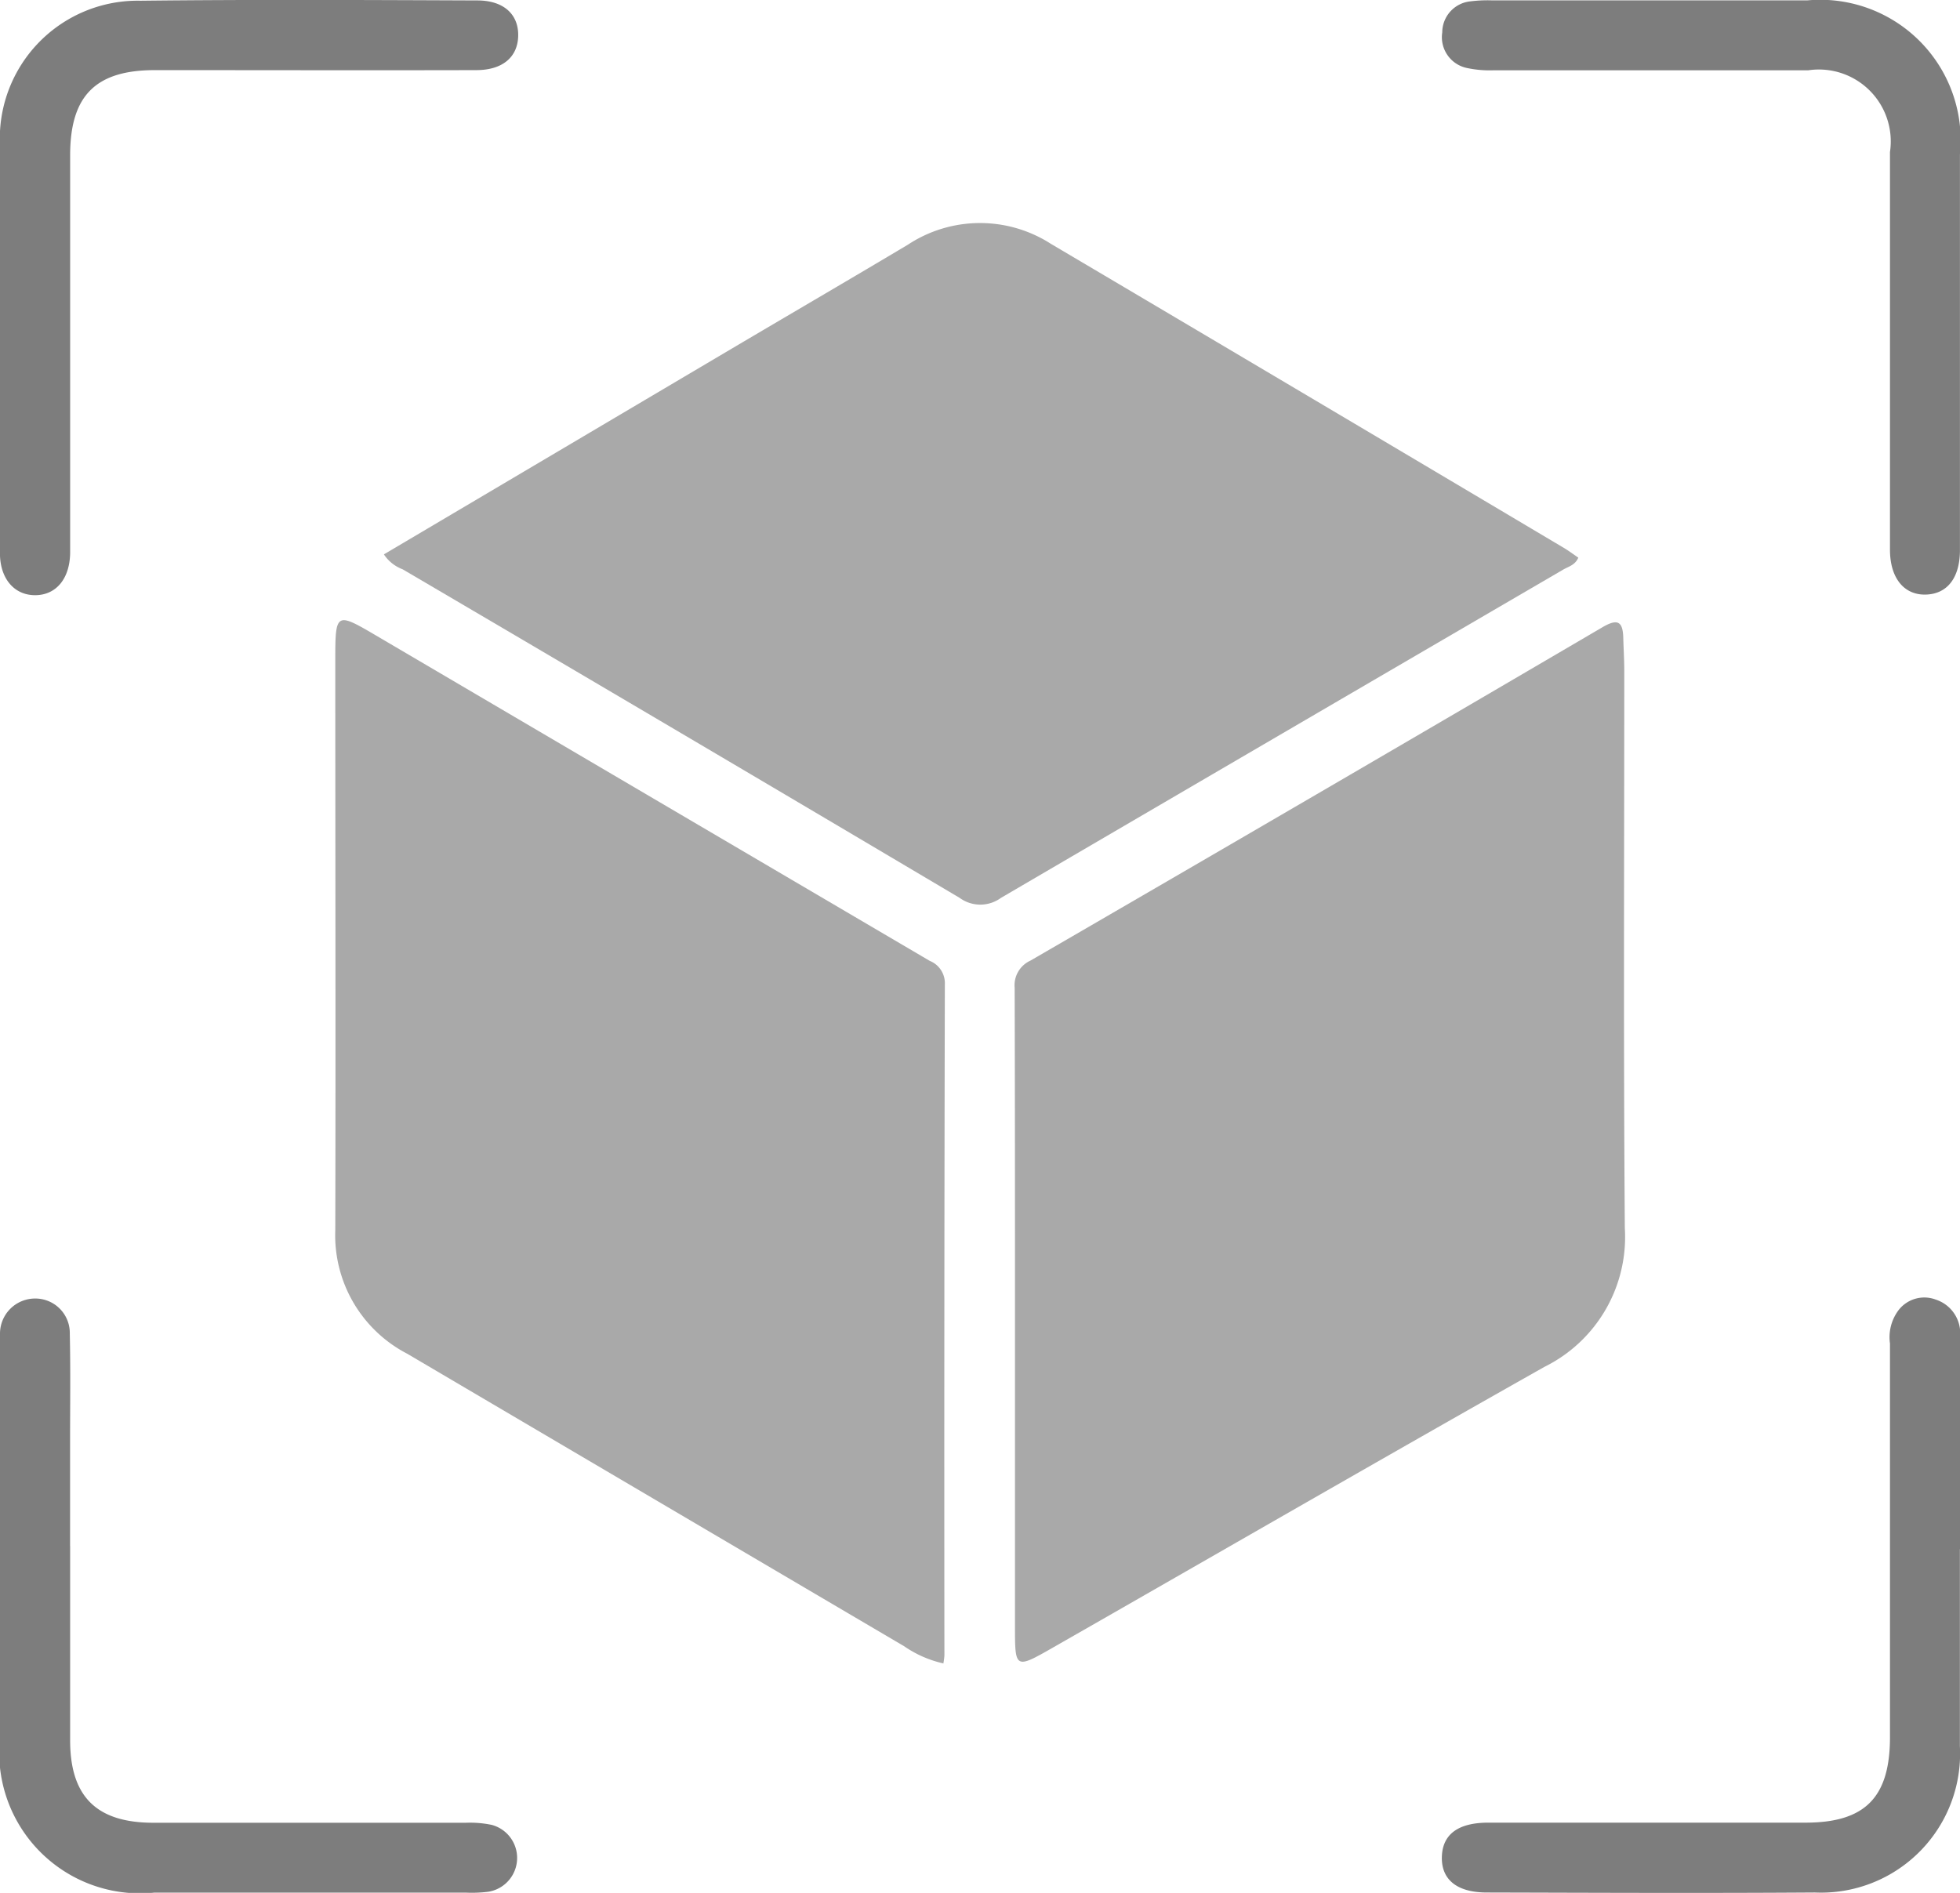
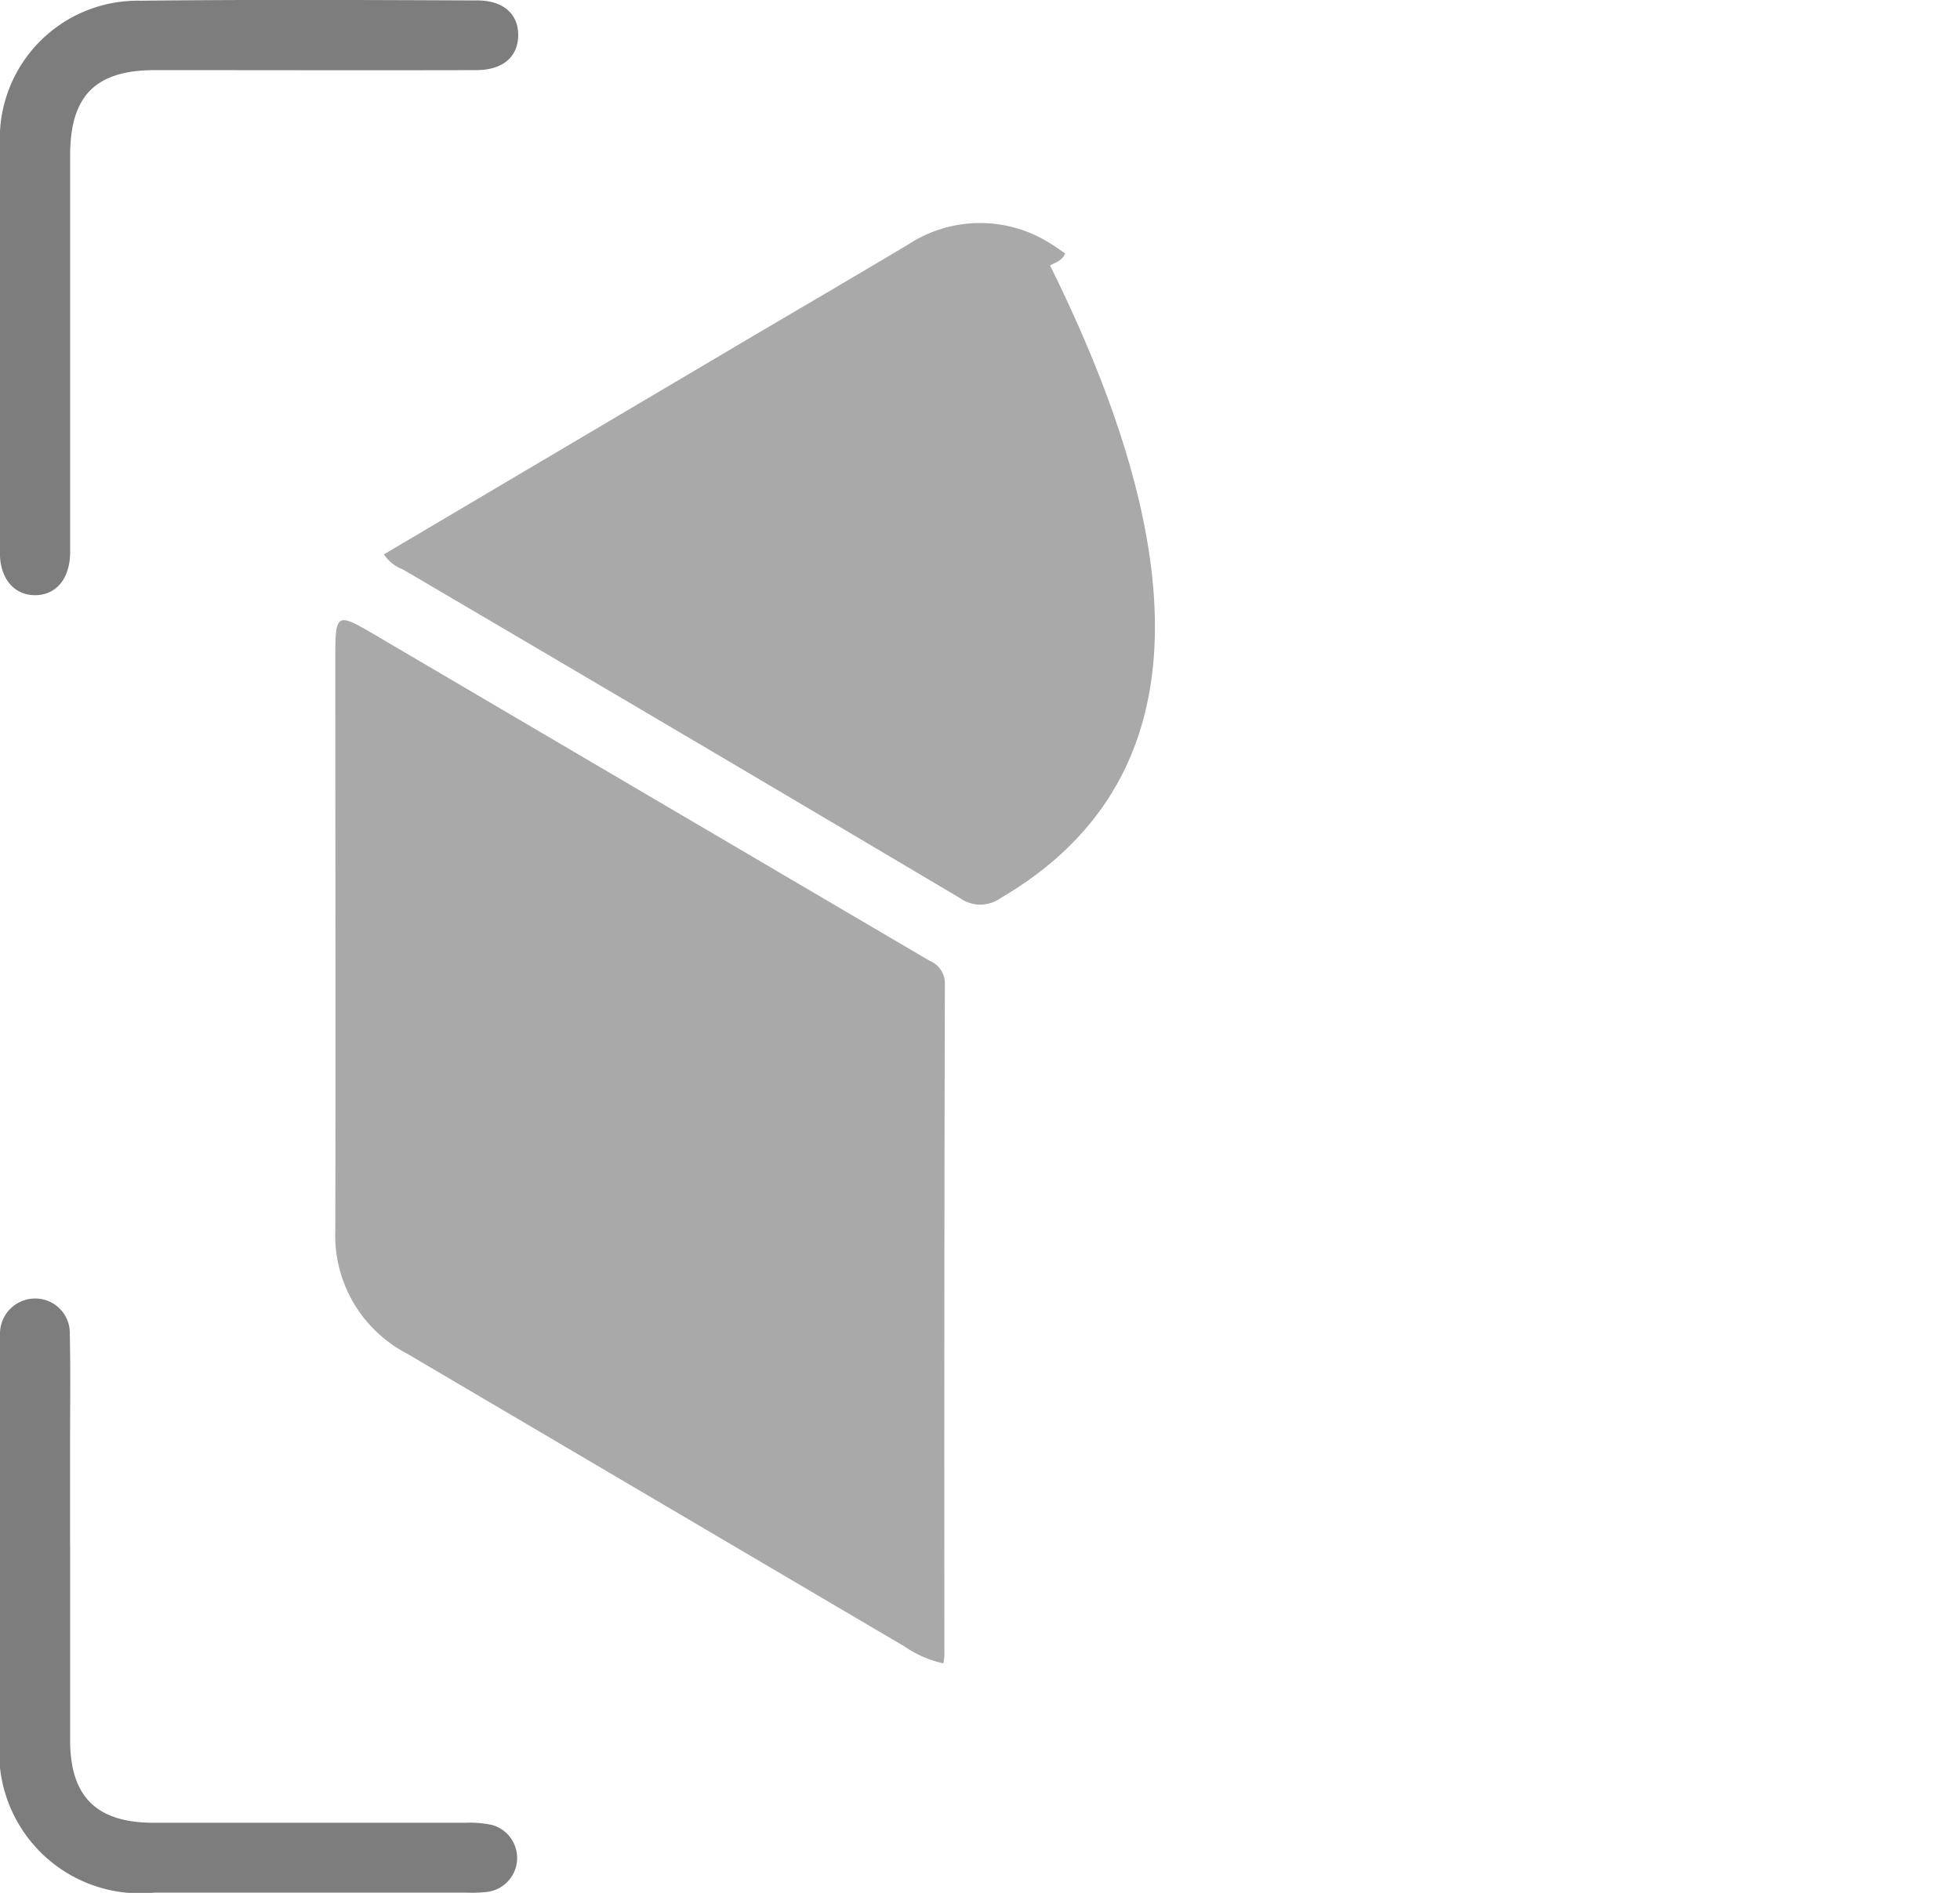
<svg xmlns="http://www.w3.org/2000/svg" id="Augmented_Reality" data-name="Augmented Reality" width="35.437" height="34.23" viewBox="0 0 35.437 34.23">
  <defs>
    <clipPath id="clip-path">
      <rect id="Rectangle_77" data-name="Rectangle 77" width="35.437" height="34.23" fill="none" />
    </clipPath>
  </defs>
  <g id="Group_236" data-name="Group 236" clip-path="url(#clip-path)">
-     <path id="Path_350" data-name="Path 350" d="M173.623,119.052c0-1.977,0-3.955-.006-5.932a.49.49,0,0,1,.286-.492q5.176-3,10.341-6.028c.271-.159.369-.11.377.19.005.2.018.4.018.593,0,3.361-.016,6.723.01,10.084a2.618,2.618,0,0,1-1.452,2.507c-2.97,1.676-5.923,3.383-8.884,5.075-.687.393-.69.388-.69-.381v-5.616" transform="translate(-155.272 -95.257)" fill="#a9a9a9" />
    <path id="Path_351" data-name="Path 351" d="M68.414,125.009a2.019,2.019,0,0,1-.715-.311q-4.494-2.645-8.987-5.291a2.413,2.413,0,0,1-1.3-2.234c.008-3.441,0-6.881,0-10.322,0-.851.016-.856.735-.433q5.006,2.943,10.013,5.885a.435.435,0,0,1,.273.421q-.014,6.07-.008,12.141a1.249,1.249,0,0,1-.019.144" transform="translate(-51.35 -94.927)" fill="#a9a9a9" />
-     <path id="Path_352" data-name="Path 352" d="M65.692,44.16l6.481-3.834c1-.59,2-1.174,2.994-1.767a2.369,2.369,0,0,1,2.582-.016q4.642,2.745,9.277,5.5c.089.053.172.116.261.176-.056.135-.18.162-.274.217Q81.93,47.4,76.848,50.372a.632.632,0,0,1-.746,0Q71.073,47.39,66.031,44.43a.7.7,0,0,1-.339-.27" transform="translate(-58.751 -34.135)" fill="#a9a9a9" />
+     <path id="Path_352" data-name="Path 352" d="M65.692,44.16l6.481-3.834c1-.59,2-1.174,2.994-1.767a2.369,2.369,0,0,1,2.582-.016c.089.053.172.116.261.176-.056.135-.18.162-.274.217Q81.93,47.4,76.848,50.372a.632.632,0,0,1-.746,0Q71.073,47.39,66.031,44.43a.7.7,0,0,1-.339-.27" transform="translate(-58.751 -34.135)" fill="#a9a9a9" />
    <path id="Path_353" data-name="Path 353" d="M0,6.221c0-1.2,0-2.4,0-3.6A2.494,2.494,0,0,1,2.541.013C4.571-.01,6.6,0,8.631.008c.472,0,.744.247.739.634s-.279.625-.755.626c-1.938.005-3.875,0-5.813,0-1.074,0-1.533.464-1.533,1.541q0,3.46,0,6.92c0,.092,0,.185,0,.277-.009.46-.253.754-.628.757S.006,10.474,0,10.017c0-1.265,0-2.531,0-3.8" transform="translate(-0.001 0)" fill="#7d7d7d" />
-     <path id="Path_354" data-name="Path 354" d="M256.077,226.638c0,1.186,0,2.373,0,3.559a2.514,2.514,0,0,1-2.623,2.648c-1.977.014-3.954.005-5.932,0-.536,0-.821-.232-.811-.642s.294-.621.84-.621q2.867,0,5.734,0c1.079,0,1.528-.457,1.528-1.547q0-3.559,0-7.118a.814.814,0,0,1,.153-.6.587.587,0,0,1,.674-.194.64.64,0,0,1,.44.674q0,1.918,0,3.836" transform="translate(-220.642 -198.622)" fill="#7d7d7d" />
-     <path id="Path_355" data-name="Path 355" d="M256.116,6.267q0,1.858,0,3.715c0,.5-.226.794-.615.806s-.649-.29-.65-.81q0-3.6,0-7.193a1.3,1.3,0,0,0-1.476-1.478c-1.9,0-3.794,0-5.691,0a1.956,1.956,0,0,1-.47-.039.569.569,0,0,1-.458-.646.566.566,0,0,1,.513-.562,2.46,2.46,0,0,1,.394-.017q2.846,0,5.691,0a2.54,2.54,0,0,1,2.762,2.787q0,1.719,0,3.439" transform="translate(-220.68 -0.036)" fill="#7d7d7d" />
    <path id="Path_356" data-name="Path 356" d="M1.268,226.669q0,1.76,0,3.52c0,1.016.476,1.489,1.5,1.491q2.827,0,5.655,0a1.914,1.914,0,0,1,.47.039.619.619,0,0,1-.061,1.208,2.4,2.4,0,0,1-.394.017q-2.827,0-5.655,0A2.546,2.546,0,0,1,0,230.138q0-3.5,0-7c0-.105-.005-.211,0-.316A.635.635,0,0,1,.64,222.2a.623.623,0,0,1,.622.636c.014.646.005,1.292.005,1.938s0,1.265,0,1.9" transform="translate(0 -198.718)" fill="#7d7d7d" />
  </g>
</svg>